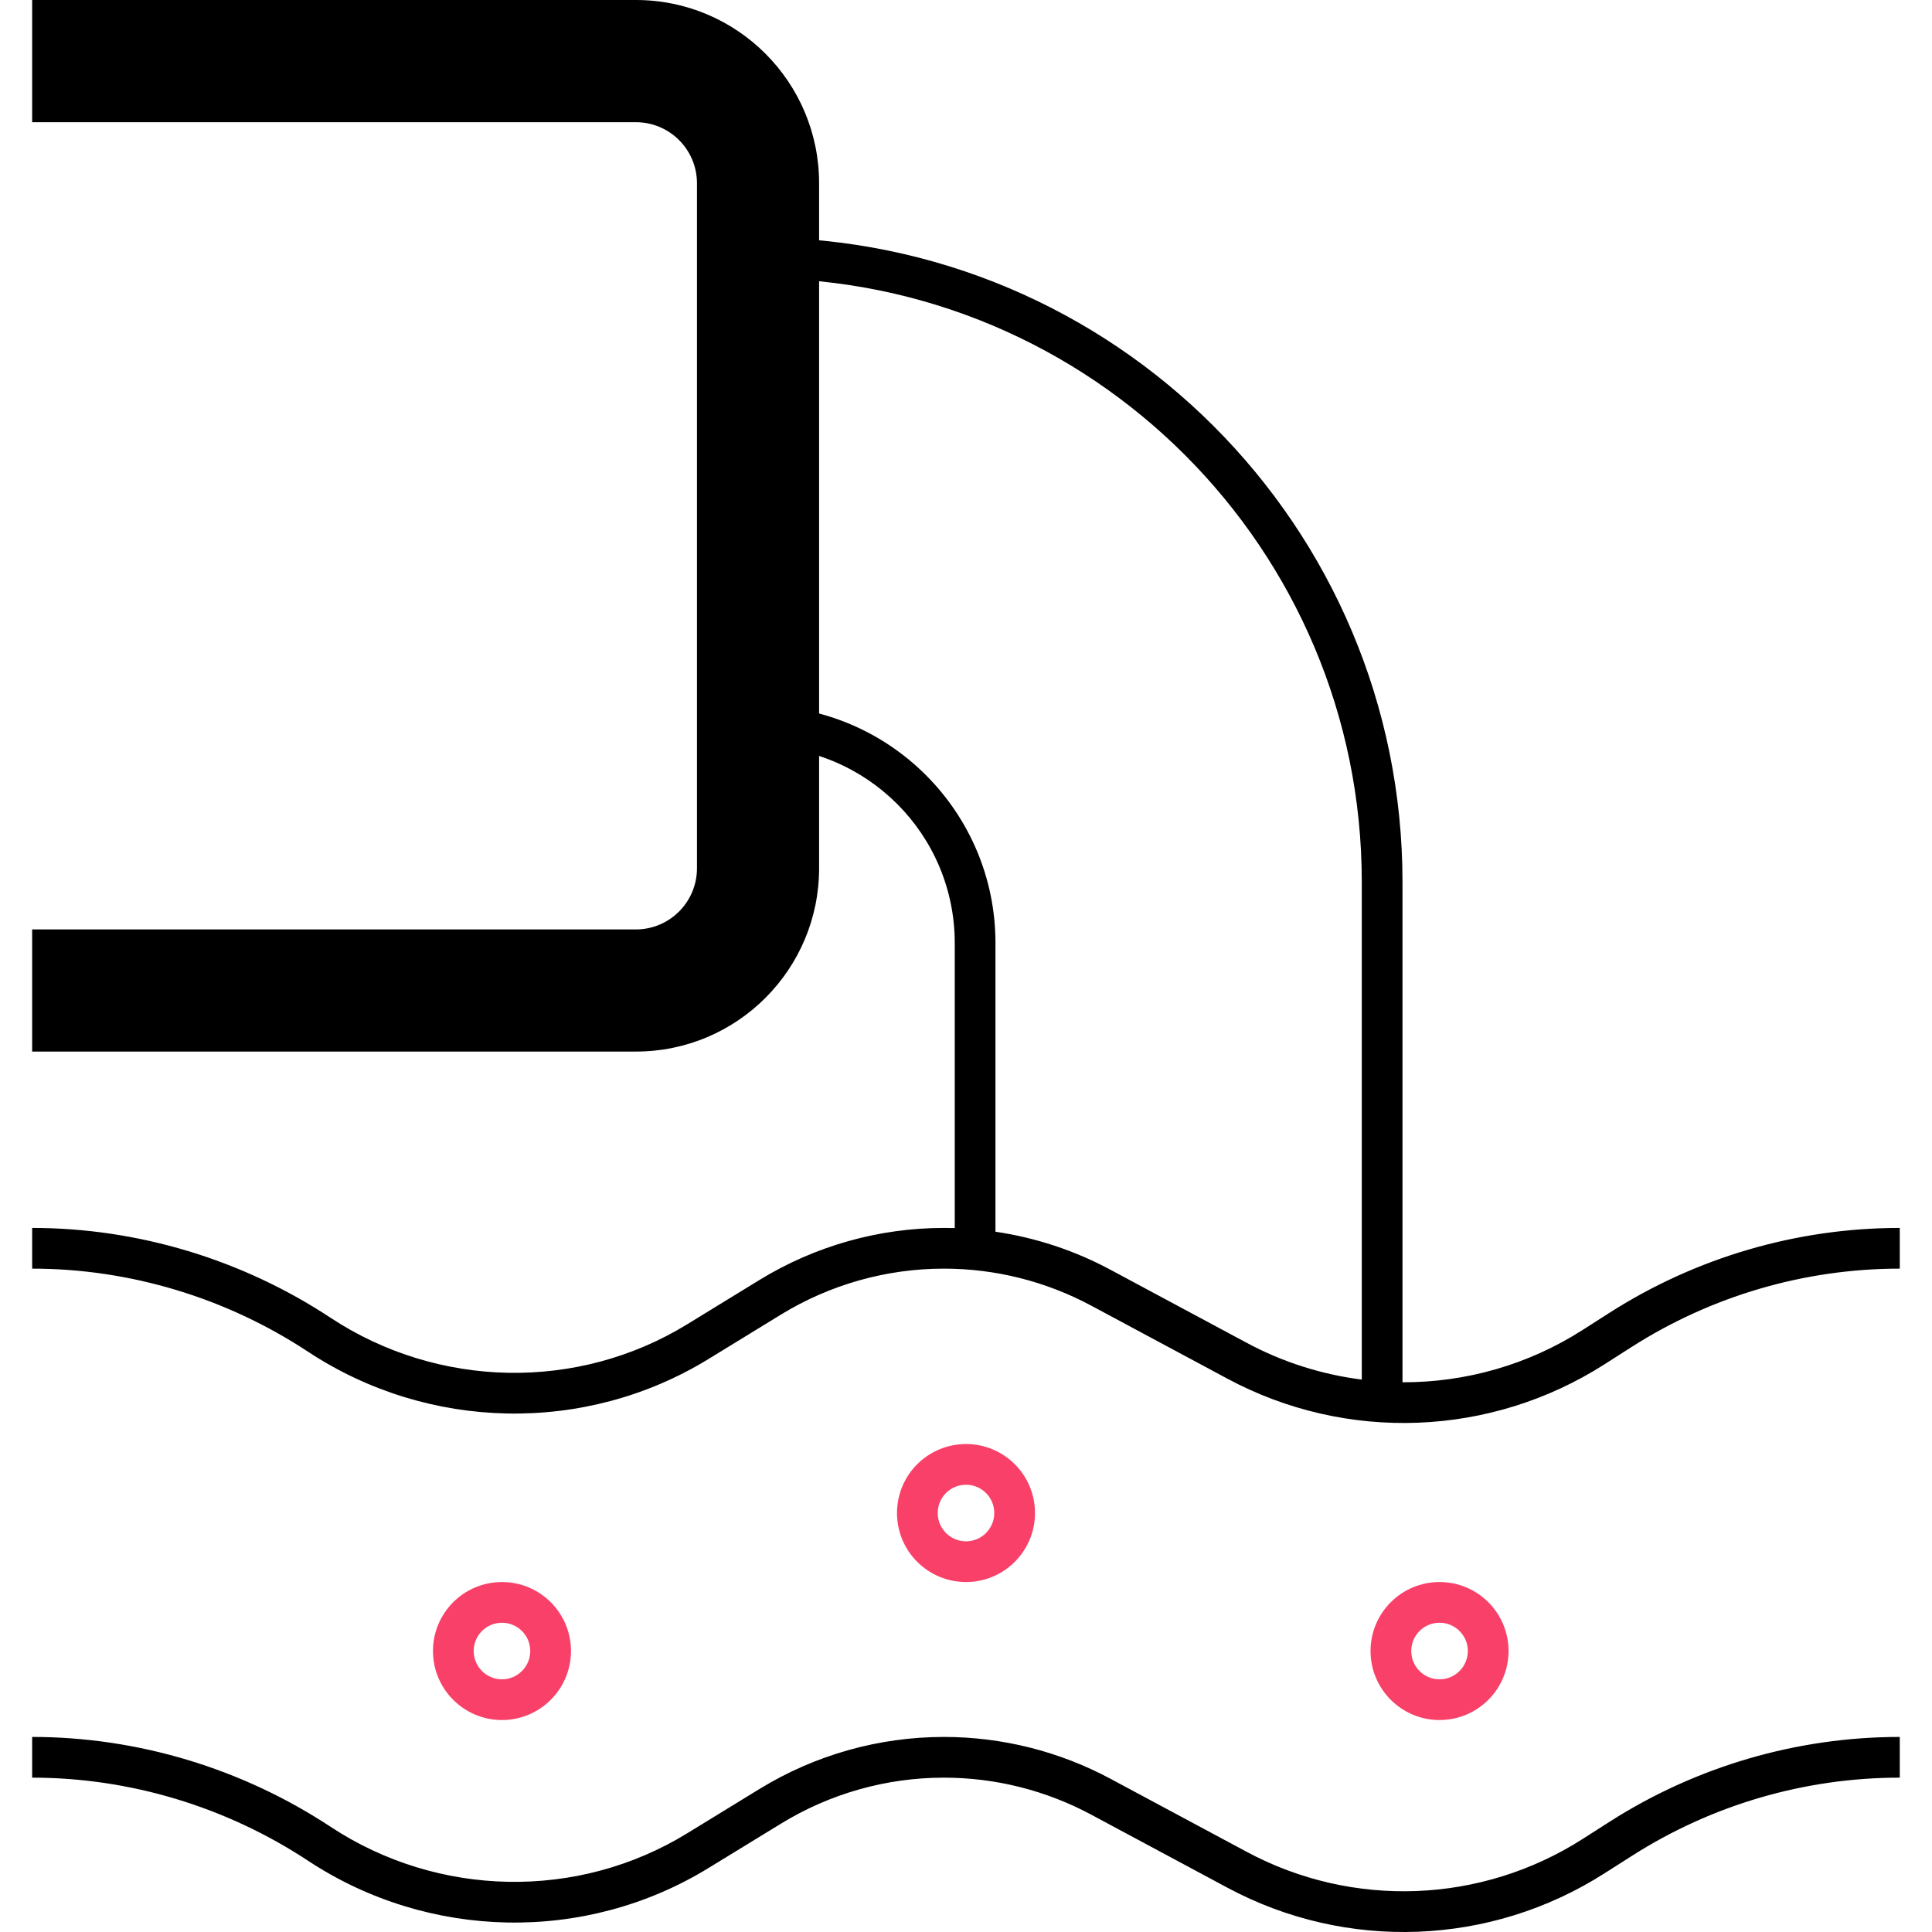
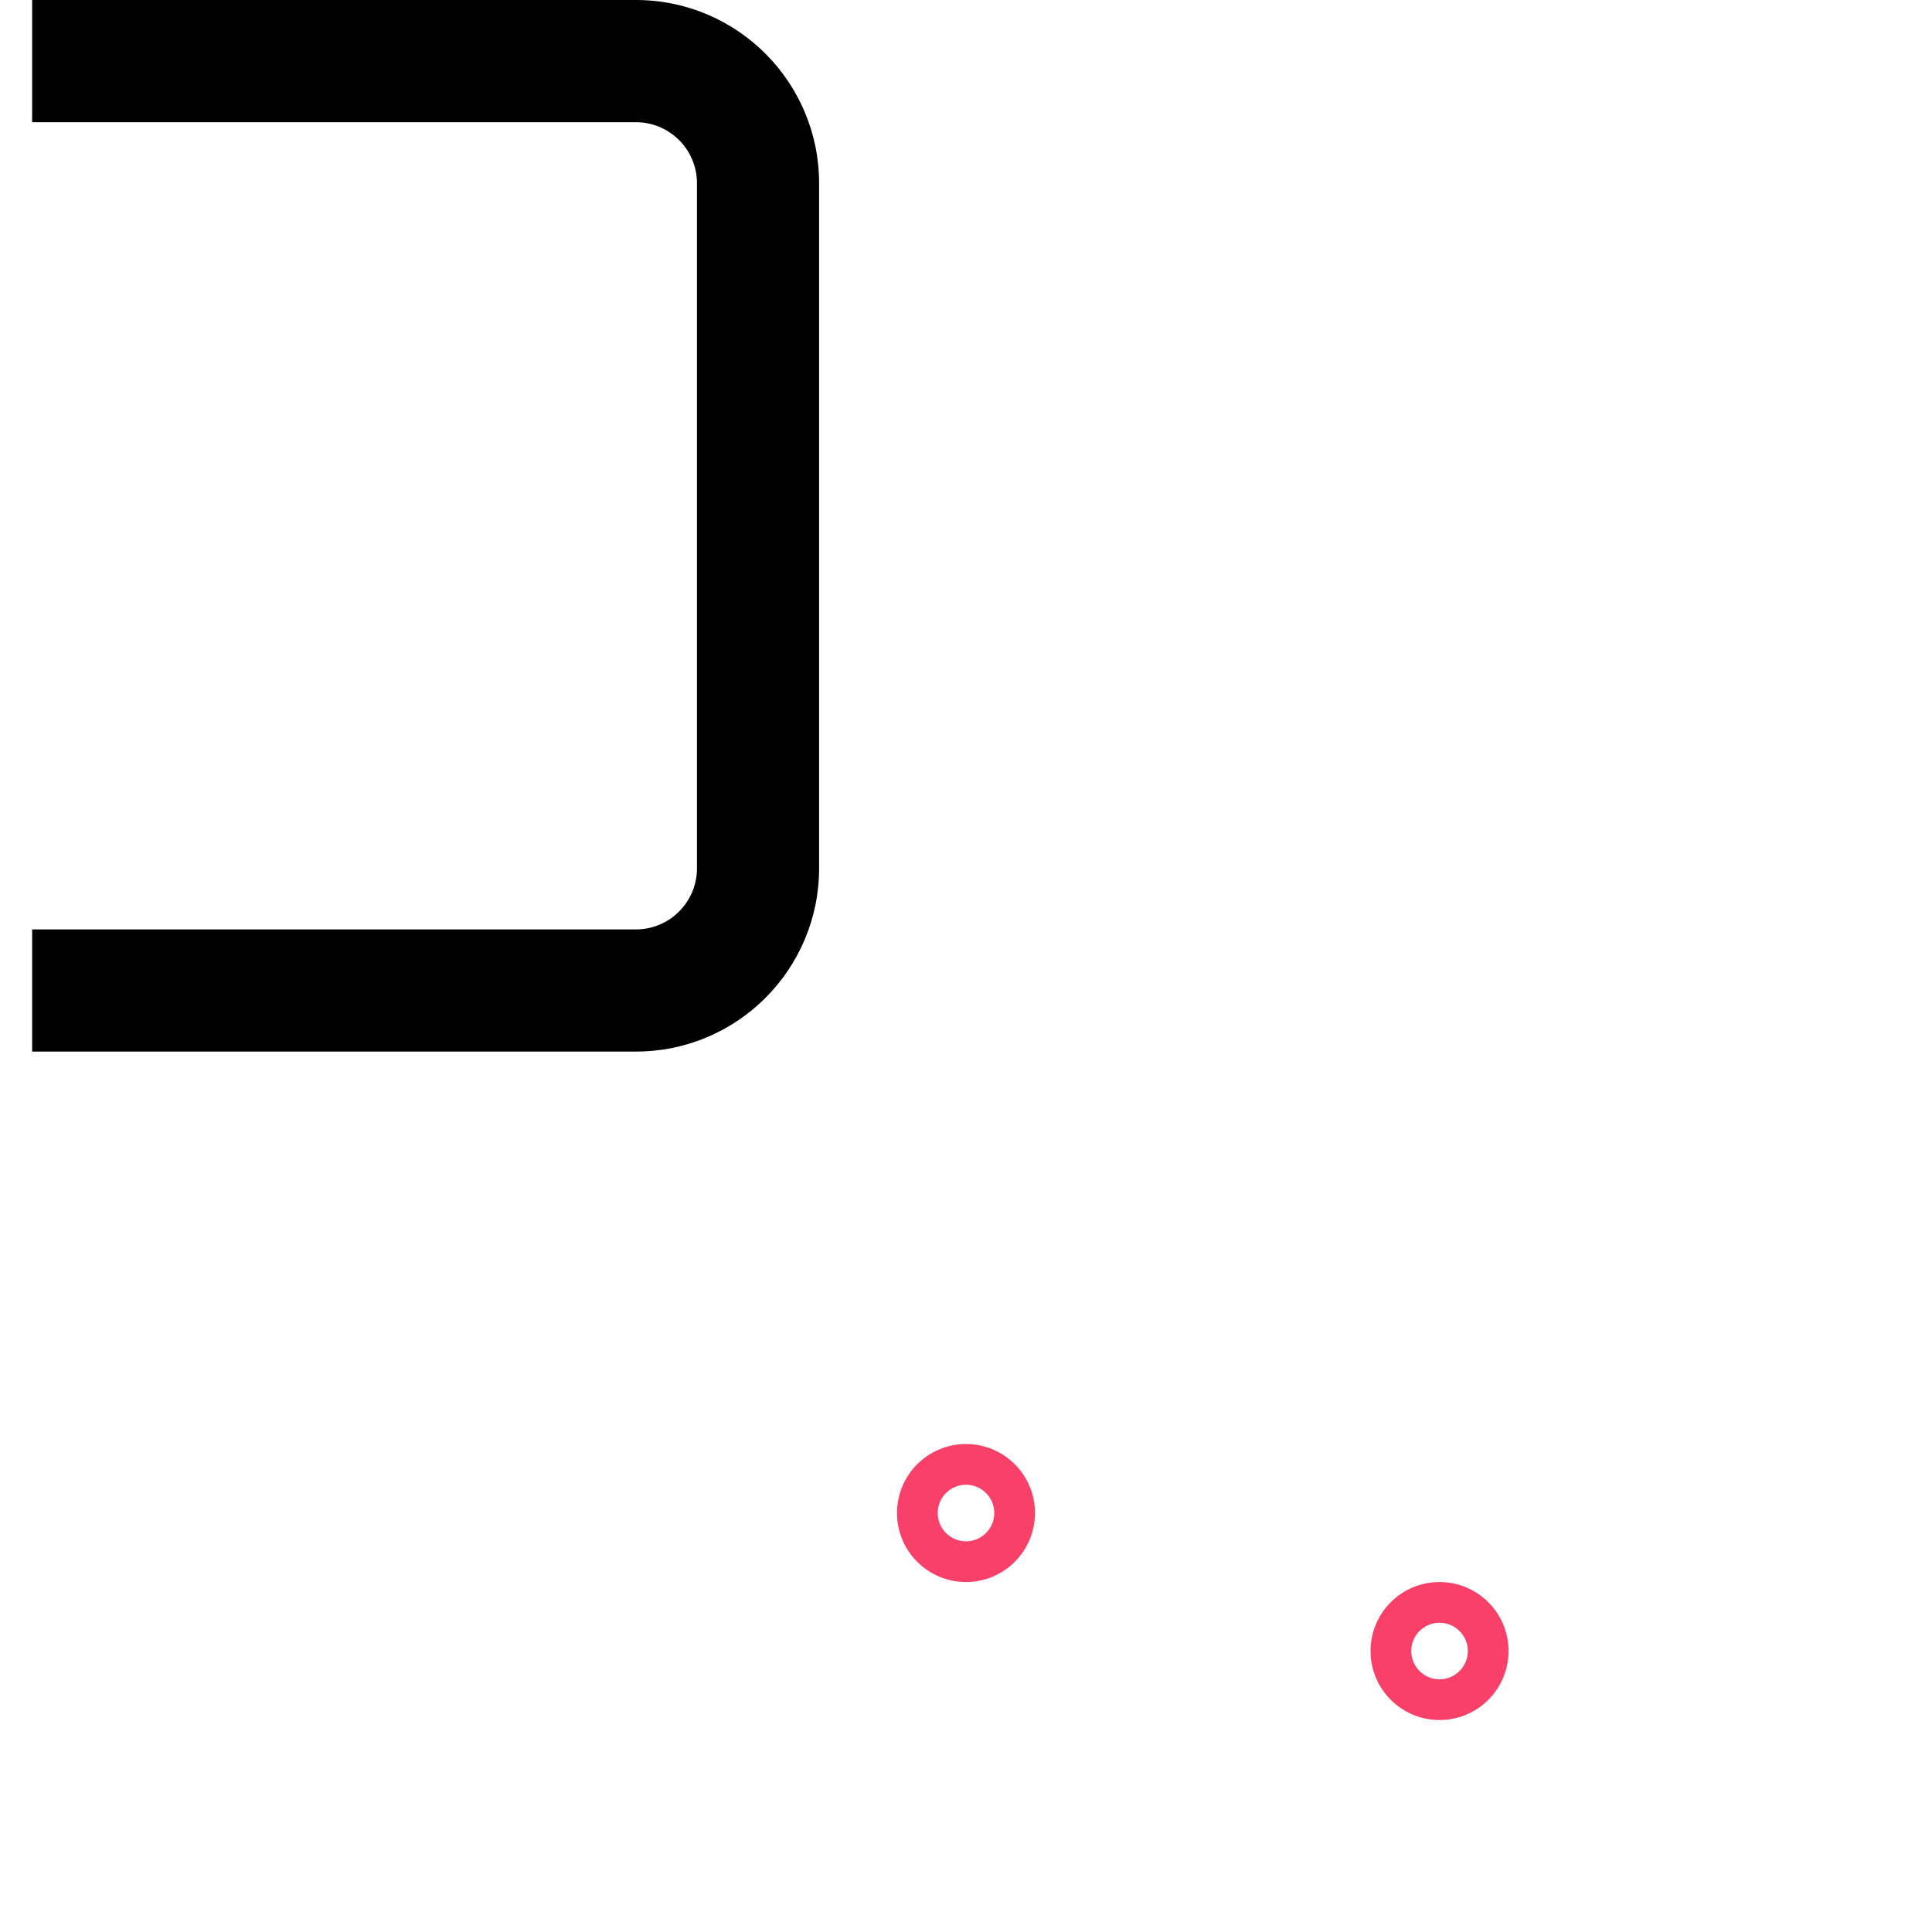
<svg xmlns="http://www.w3.org/2000/svg" width="28" height="28" viewBox="0 0 28 28" fill="none">
  <path fill-rule="evenodd" clip-rule="evenodd" d="M9.216 1.771H0.466V0H9.216C10.682 0 11.871 1.189 11.871 2.656V12.584C11.871 14.051 10.682 15.24 9.216 15.24H0.466V13.47H9.216C9.704 13.47 10.101 13.073 10.101 12.584V2.656C10.101 2.167 9.704 1.771 9.216 1.771Z" fill="black" />
-   <path fill-rule="evenodd" clip-rule="evenodd" d="M19.736 12.782C19.736 7.949 15.819 4.032 10.986 4.032V3.441C16.144 3.441 20.326 7.623 20.326 12.782V20.033C21.236 20.036 22.145 19.782 22.938 19.274L23.326 19.026C24.582 18.223 26.042 17.796 27.533 17.796V18.386C26.154 18.386 24.805 18.781 23.644 19.523L23.256 19.771C21.605 20.827 19.513 20.907 17.787 19.98L15.818 18.924C15.161 18.571 14.426 18.386 13.68 18.386C12.846 18.386 12.029 18.617 11.318 19.052L10.266 19.697C8.481 20.791 6.209 20.741 4.464 19.59C3.28 18.809 1.883 18.386 0.466 18.386V17.796C1.999 17.796 3.51 18.254 4.789 19.097C6.345 20.124 8.37 20.167 9.957 19.194L11.009 18.549C11.813 18.057 12.737 17.796 13.68 17.796C13.732 17.796 13.785 17.797 13.837 17.798V13.667C13.837 12.092 12.56 10.816 10.986 10.816V10.226C12.886 10.226 14.427 11.766 14.427 13.667V17.851C15.01 17.937 15.575 18.123 16.097 18.404L18.066 19.46C18.594 19.744 19.16 19.921 19.736 19.994V12.782ZM4.464 26.967C3.28 26.186 1.883 25.763 0.466 25.763V25.173C1.999 25.173 3.51 25.631 4.789 26.474C6.345 27.501 8.37 27.544 9.957 26.571L11.009 25.926C11.813 25.434 12.737 25.173 13.68 25.173C14.523 25.173 15.354 25.382 16.097 25.781L18.066 26.837C19.604 27.663 21.468 27.591 22.938 26.651L23.326 26.403C24.582 25.6 26.042 25.173 27.533 25.173V25.763C26.154 25.763 24.805 26.158 23.644 26.901L23.256 27.148C21.605 28.204 19.513 28.284 17.787 27.357L15.818 26.301C15.161 25.948 14.426 25.763 13.68 25.763C12.846 25.763 12.029 25.994 11.318 26.43L10.266 27.074C8.481 28.168 6.209 28.118 4.464 26.967Z" fill="black" />
-   <path fill-rule="evenodd" clip-rule="evenodd" d="M7.275 24.338C7.501 24.338 7.685 24.154 7.685 23.928C7.685 23.701 7.501 23.518 7.275 23.518C7.049 23.518 6.865 23.701 6.865 23.928C6.865 24.154 7.049 24.338 7.275 24.338ZM7.275 24.928C7.827 24.928 8.275 24.48 8.275 23.928C8.275 23.375 7.827 22.928 7.275 22.928C6.723 22.928 6.275 23.375 6.275 23.928C6.275 24.48 6.723 24.928 7.275 24.928Z" fill="#F84069" />
  <path fill-rule="evenodd" clip-rule="evenodd" d="M20.863 24.338C21.089 24.338 21.273 24.154 21.273 23.928C21.273 23.701 21.089 23.518 20.863 23.518C20.636 23.518 20.453 23.701 20.453 23.928C20.453 24.154 20.636 24.338 20.863 24.338ZM20.863 24.928C21.415 24.928 21.863 24.48 21.863 23.928C21.863 23.375 21.415 22.928 20.863 22.928C20.311 22.928 19.863 23.375 19.863 23.928C19.863 24.48 20.311 24.928 20.863 24.928Z" fill="#F84069" />
  <path fill-rule="evenodd" clip-rule="evenodd" d="M14 22.338C14.226 22.338 14.41 22.154 14.41 21.928C14.41 21.701 14.226 21.518 14 21.518C13.774 21.518 13.59 21.701 13.59 21.928C13.59 22.154 13.774 22.338 14 22.338ZM14 22.928C14.552 22.928 15 22.48 15 21.928C15 21.375 14.552 20.928 14 20.928C13.448 20.928 13 21.375 13 21.928C13 22.48 13.448 22.928 14 22.928Z" fill="#F84069" />
</svg>